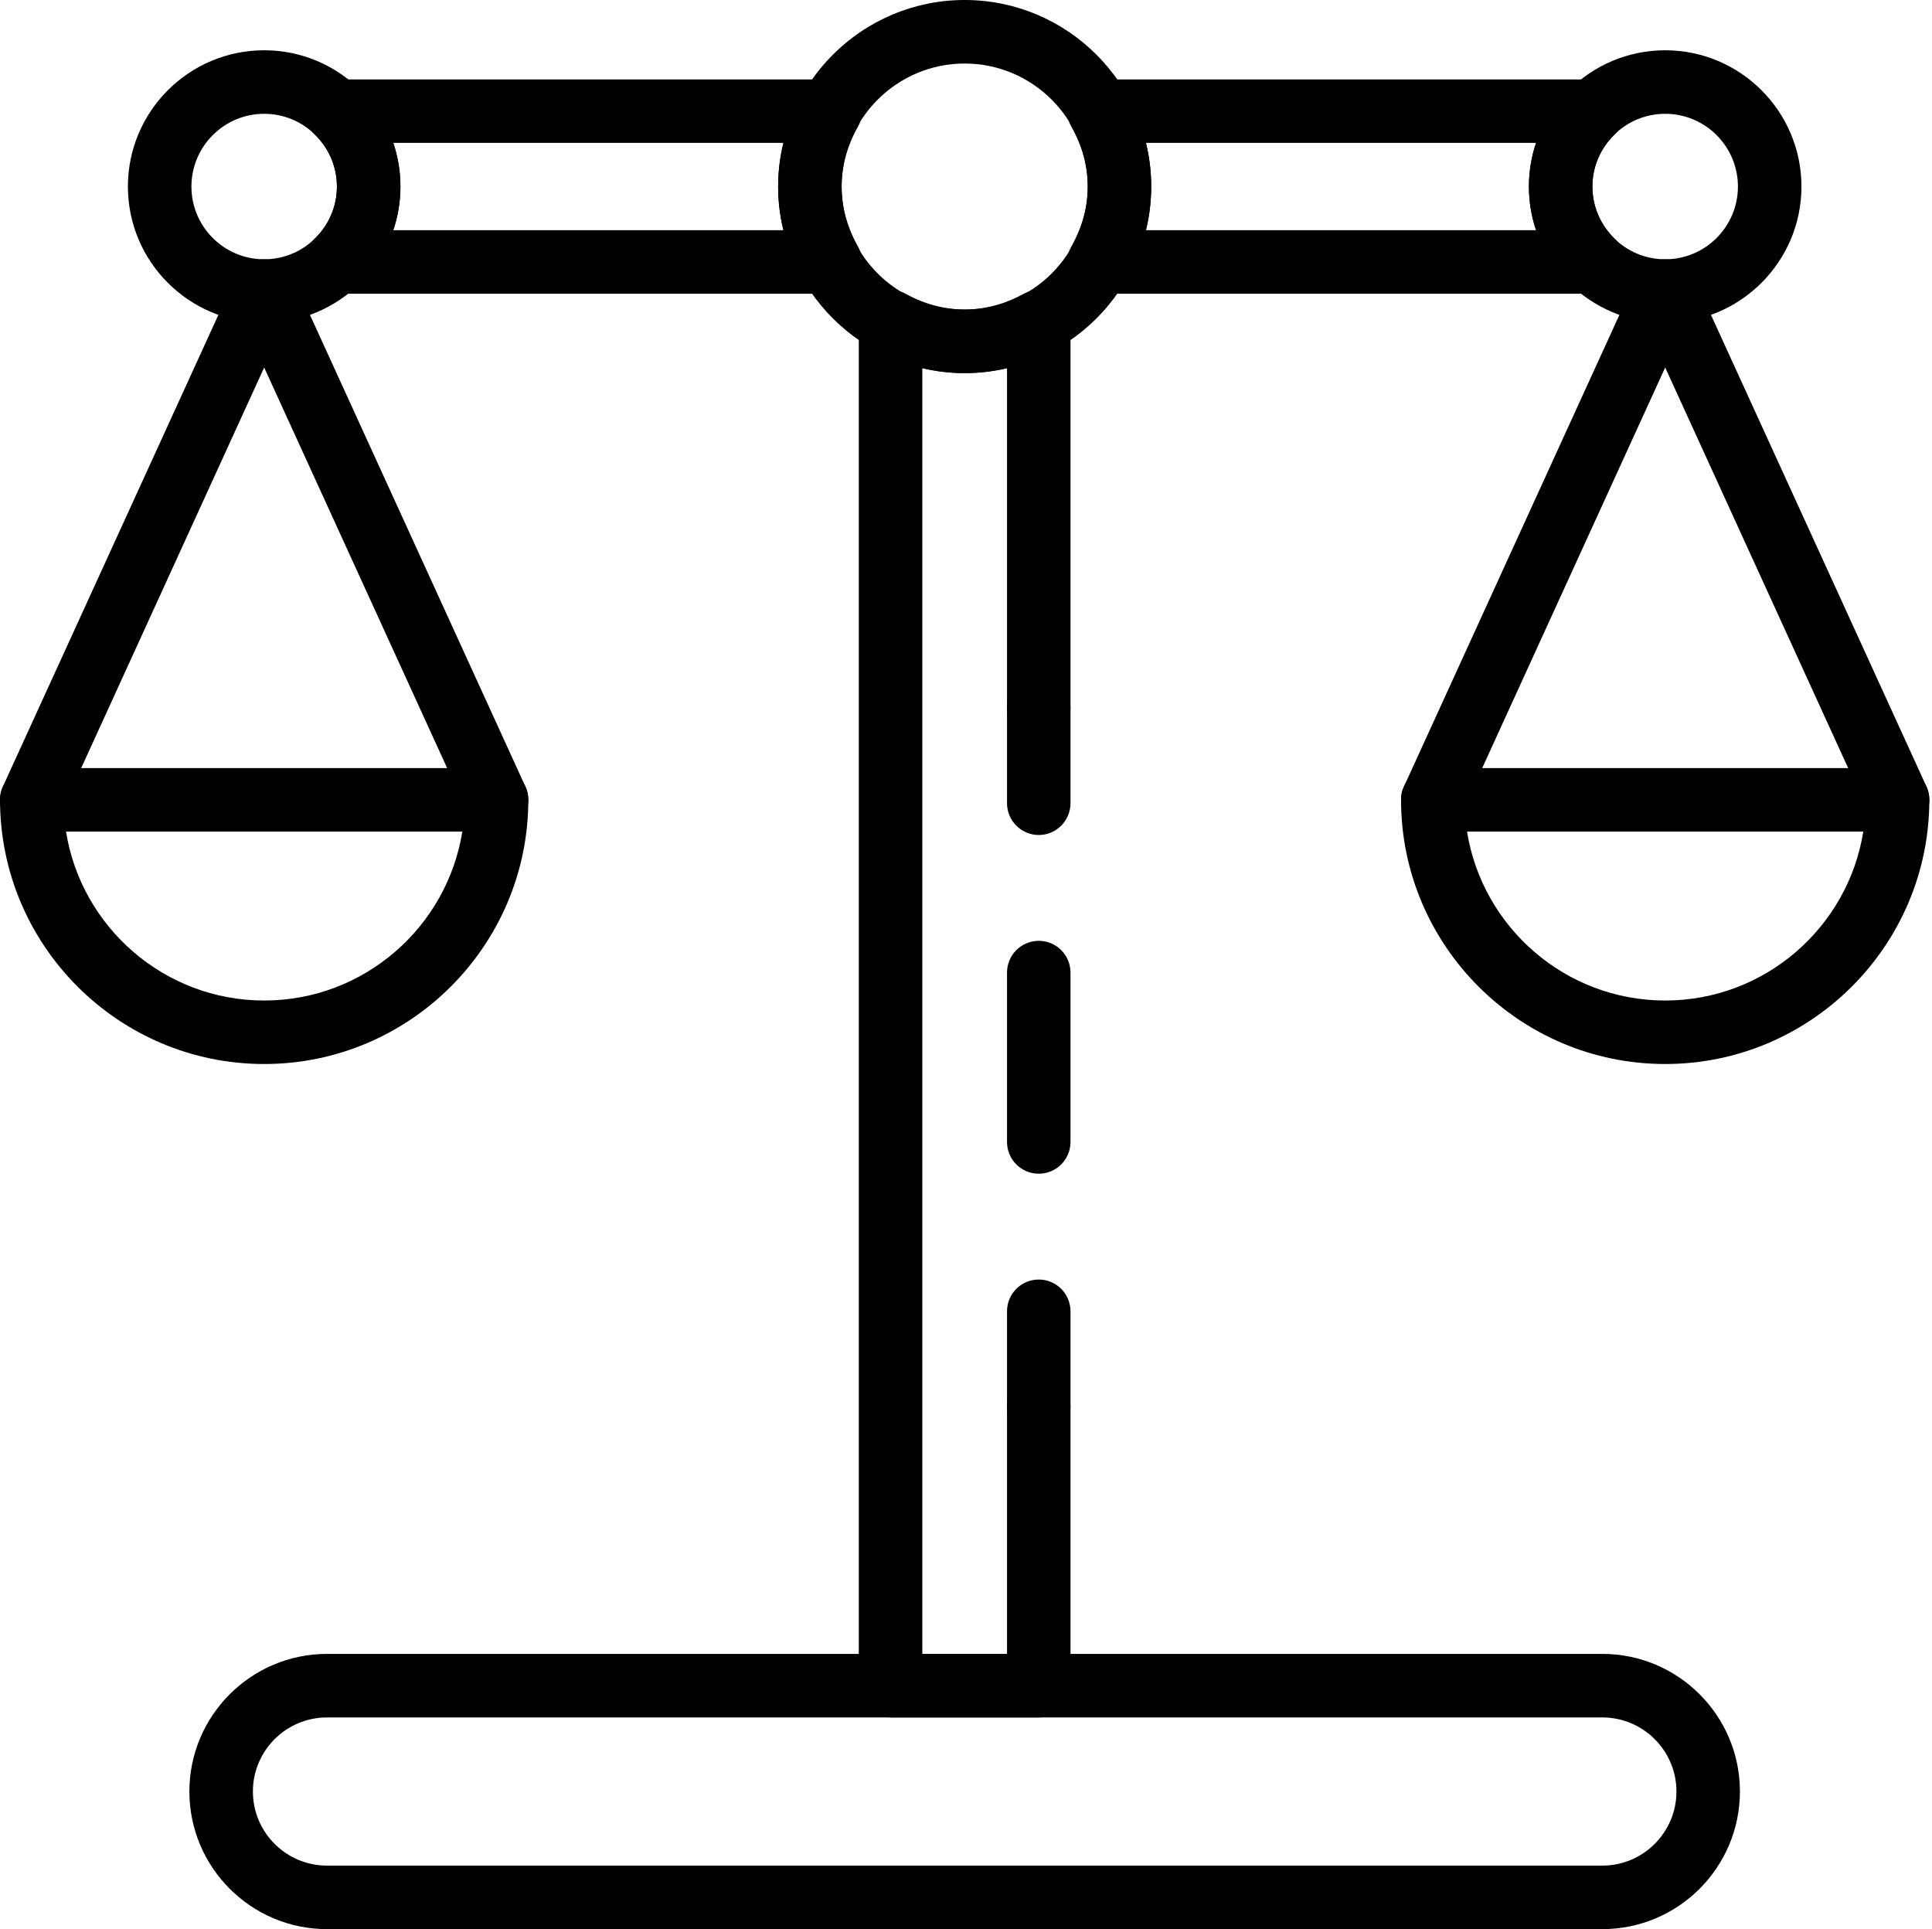
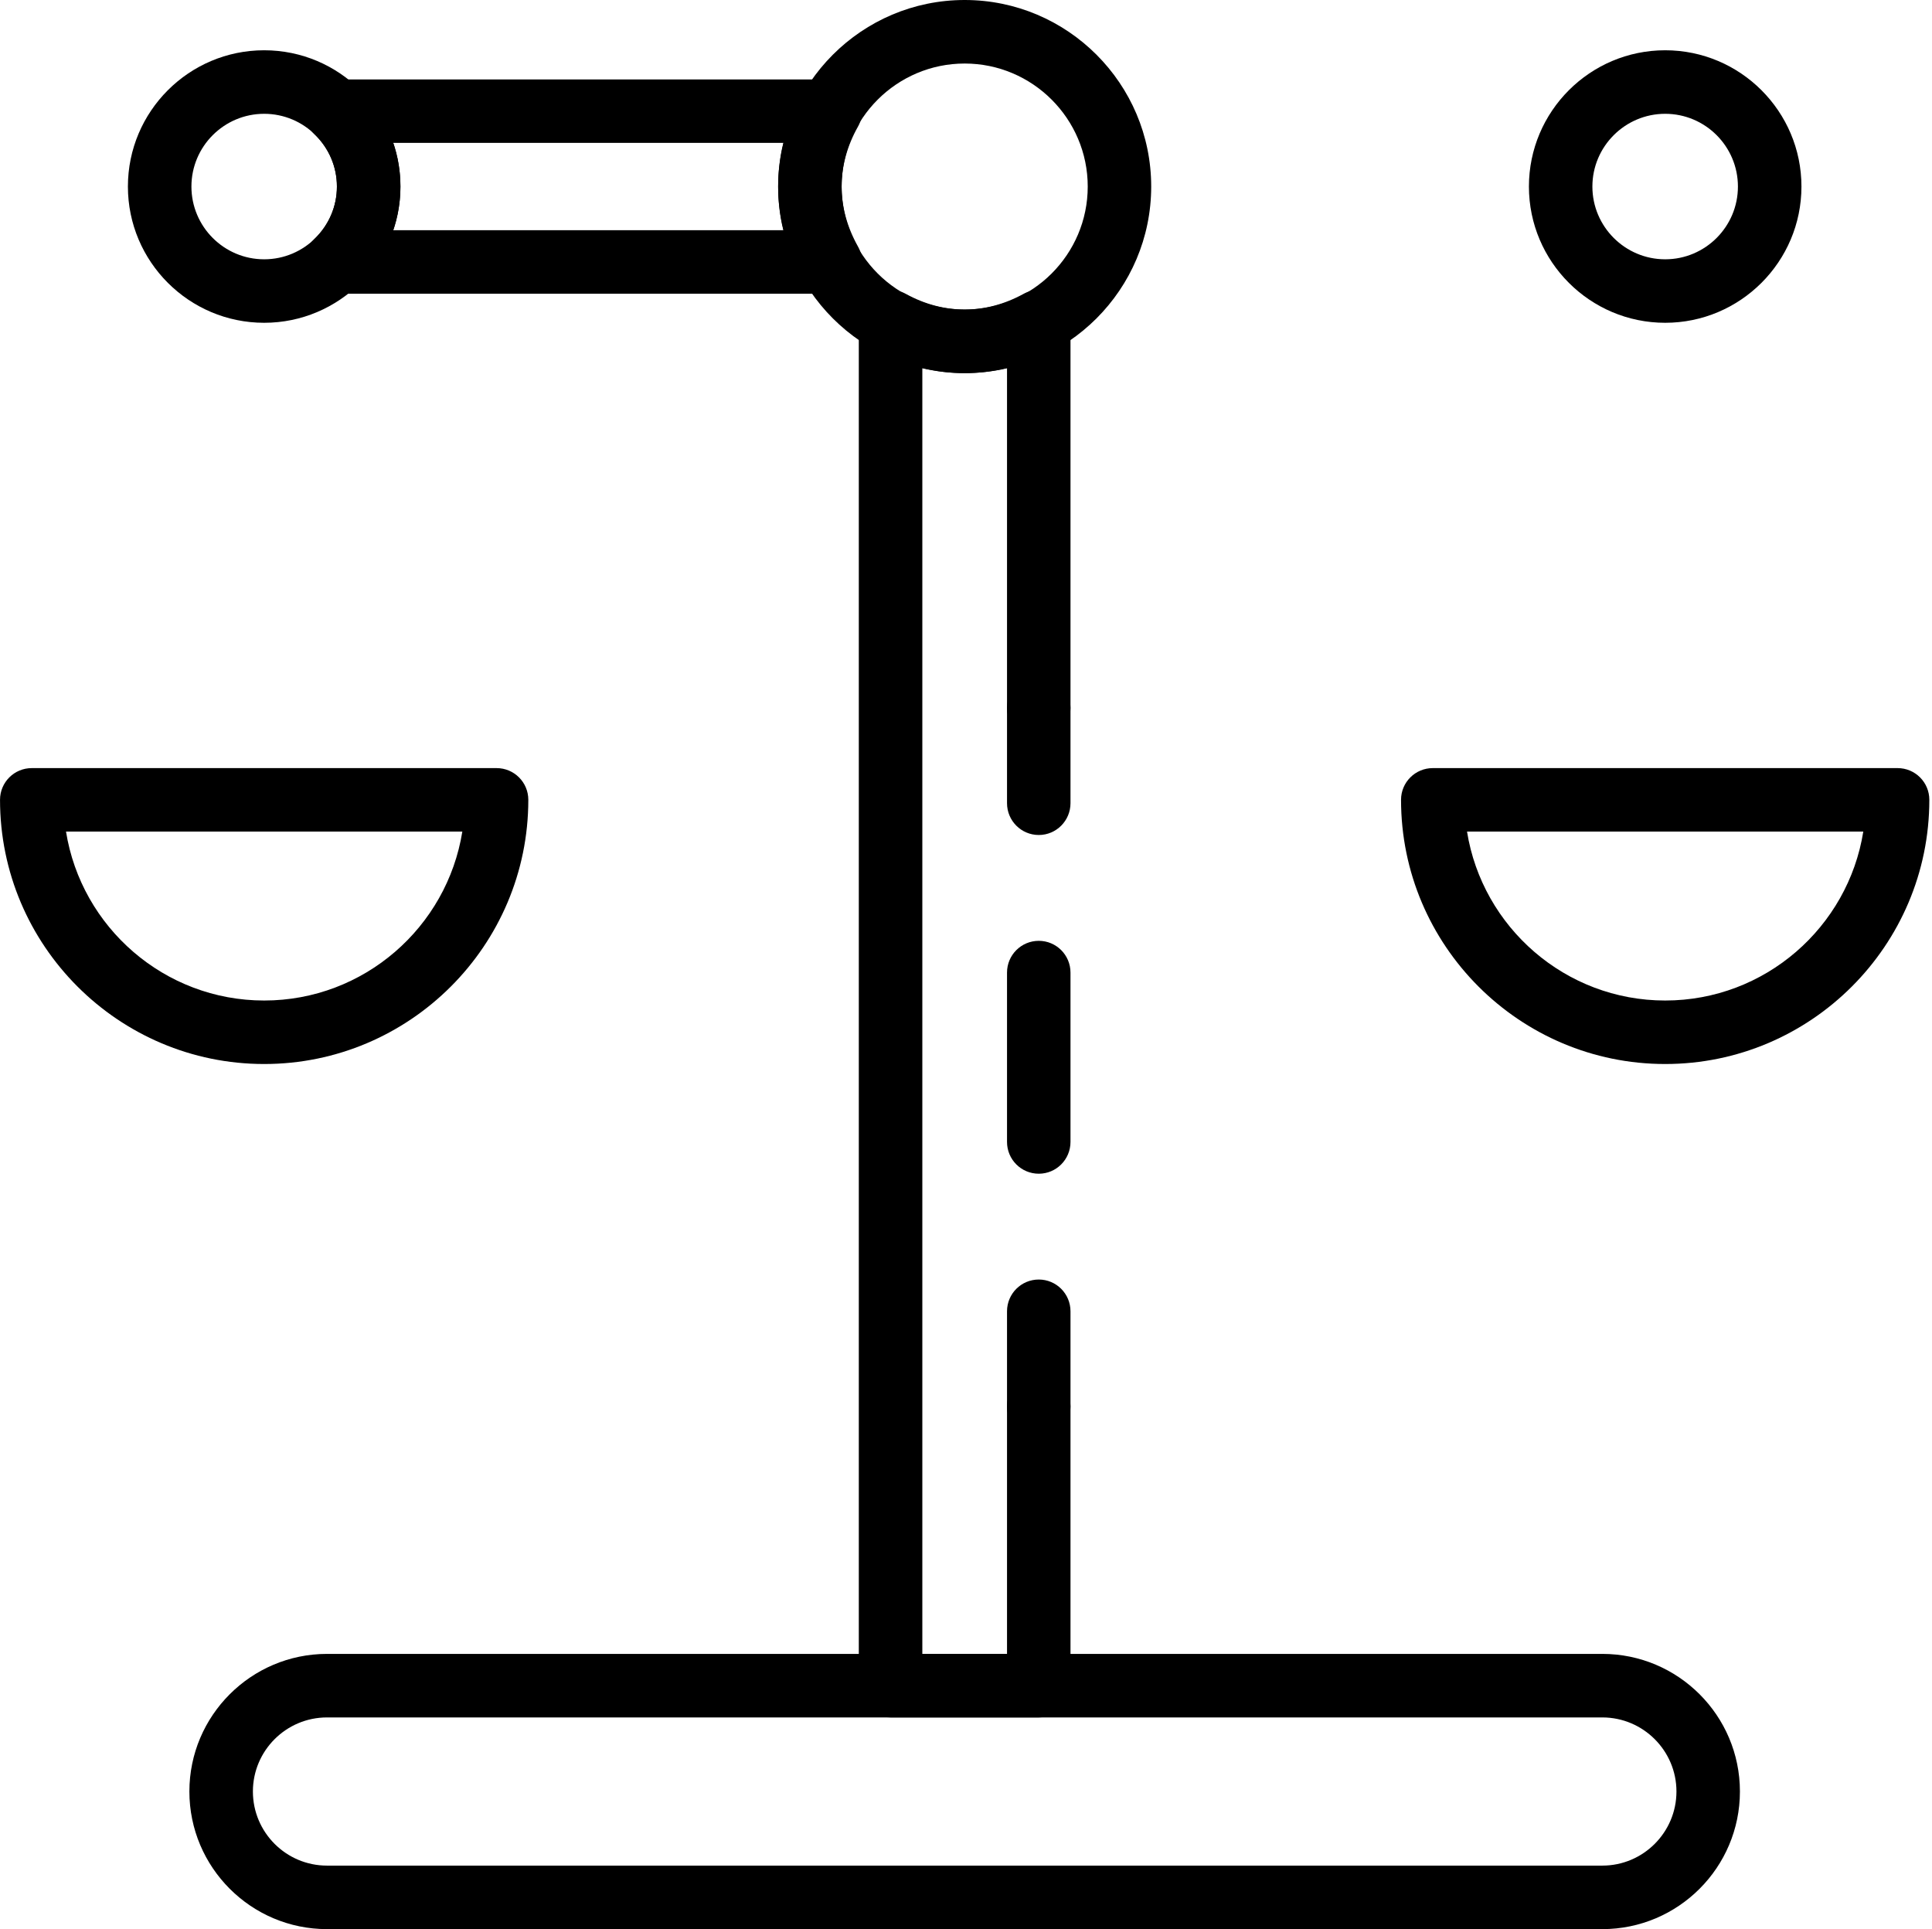
<svg xmlns="http://www.w3.org/2000/svg" width="651" height="650" viewBox="0 0 651 650" fill="none">
  <path d="M110.187 578.672C96.413 578.672 85.216 589.869 85.216 603.626C85.216 617.403 96.413 628.6 110.187 628.6H539.92C553.677 628.6 564.891 617.403 564.891 603.626C564.891 589.869 553.677 578.672 539.92 578.672H110.187ZM539.92 650H110.187C84.616 650 63.813 629.2 63.813 603.626C63.813 578.065 84.616 557.265 110.187 557.265H539.92C565.492 557.265 586.277 578.065 586.277 603.626C586.277 629.2 565.492 650 539.92 650Z" fill="black" />
  <path d="M325.054 21.407C302.202 21.407 283.588 40.008 283.588 62.856C283.588 85.725 302.202 104.305 325.054 104.305C347.906 104.305 366.519 85.725 366.519 62.856C366.519 40.008 347.906 21.407 325.054 21.407ZM325.054 125.712C290.405 125.712 262.202 97.523 262.202 62.856C262.202 28.203 290.405 0 325.054 0C359.702 0 387.905 28.203 387.905 62.856C387.905 97.523 359.702 125.712 325.054 125.712Z" fill="black" />
  <path d="M350.025 578.672H300.083C294.167 578.672 289.381 573.885 289.381 567.965V108.388C289.381 104.609 291.377 101.11 294.644 99.166C297.893 97.262 301.937 97.193 305.24 99.028C318.043 106.057 332.047 106.057 344.868 99.028C348.171 97.193 352.215 97.262 355.464 99.166C358.713 101.11 360.709 104.609 360.709 108.388V238.53C360.709 244.45 355.923 249.25 350.025 249.25C344.109 249.25 339.323 244.45 339.323 238.53V124.001C329.946 126.298 320.144 126.298 310.785 124.001V557.265H339.323V473.919C339.323 468.008 344.109 463.233 350.025 463.233C355.923 463.233 360.709 468.008 360.709 473.919V567.965C360.709 573.885 355.923 578.672 350.025 578.672Z" fill="black" />
  <path d="M350.025 484.64C344.109 484.64 339.323 479.839 339.323 473.919L339.323 441.832C339.323 435.914 344.109 431.126 350.025 431.126C355.923 431.126 360.709 435.914 360.709 441.832L360.709 473.919C360.709 479.839 355.923 484.64 350.025 484.64Z" fill="black" />
  <path d="M350.025 395.472C344.109 395.472 339.323 390.684 339.323 384.766V327.704C339.323 321.786 344.109 317.005 350.025 317.005C355.923 317.005 360.709 321.786 360.709 327.704V384.766C360.709 390.684 355.923 395.472 350.025 395.472Z" fill="black" />
  <path d="M350.025 281.344C344.109 281.344 339.323 276.542 339.323 270.624L339.323 238.53C339.323 232.617 344.109 227.85 350.025 227.85C355.923 227.85 360.709 232.617 360.709 238.53L360.709 270.624C360.709 276.542 355.923 281.344 350.025 281.344Z" fill="black" />
  <path d="M561.095 38.344C547.585 38.344 536.565 49.349 536.565 62.856C536.565 76.372 547.585 87.368 561.095 87.368C574.622 87.368 585.606 76.372 585.606 62.856C585.606 49.349 574.622 38.344 561.095 38.344ZM561.095 108.761C535.771 108.761 515.179 88.168 515.179 62.856C515.179 37.53 535.771 16.937 561.095 16.937C586.401 16.937 607.01 37.53 607.01 62.856C607.01 88.168 586.401 108.761 561.095 108.761Z" fill="black" />
-   <path d="M386.086 77.571H517.58C515.991 72.909 515.179 67.941 515.179 62.856C515.179 57.771 515.991 52.805 517.58 48.148H386.086C387.287 52.971 387.905 57.876 387.905 62.856C387.905 67.838 387.287 72.75 386.086 77.571ZM536.812 98.971H370.333C366.537 98.971 363.022 96.944 361.097 93.673C359.19 90.39 359.155 86.347 361.009 83.029C364.665 76.529 366.519 69.749 366.519 62.856C366.519 55.972 364.665 49.169 361.009 42.691C359.155 39.386 359.19 35.322 361.097 32.06C363.022 28.768 366.537 26.762 370.333 26.762H536.812C541.174 26.762 545.112 29.404 546.737 33.468C548.361 37.518 547.355 42.159 544.211 45.181C539.284 49.88 536.565 56.164 536.565 62.856C536.565 69.569 539.284 75.841 544.211 80.552C547.355 83.574 548.361 88.203 546.737 92.267C545.112 96.31 541.174 98.971 536.812 98.971Z" fill="black" />
  <path d="M89.013 38.344C75.486 38.344 64.501 49.349 64.501 62.856C64.501 76.372 75.486 87.368 89.013 87.368C102.523 87.368 113.525 76.372 113.525 62.856C113.525 49.349 102.523 38.344 89.013 38.344ZM89.013 108.761C63.689 108.761 43.098 88.168 43.098 62.856C43.098 37.53 63.689 16.937 89.013 16.937C114.32 16.937 134.929 37.53 134.929 62.856C134.929 88.168 114.32 108.761 89.013 108.761Z" fill="black" />
  <path d="M132.51 77.571H264.022C262.821 72.75 262.202 67.838 262.202 62.856C262.202 57.876 262.821 52.971 264.022 48.148H132.51C134.099 52.805 134.929 57.771 134.929 62.856C134.929 67.941 134.099 72.909 132.51 77.571ZM279.757 98.971H113.296C108.934 98.971 104.996 96.31 103.371 92.267C101.746 88.203 102.753 83.574 105.896 80.552C110.823 75.841 113.525 69.569 113.525 62.856C113.525 56.164 110.823 49.88 105.896 45.181C102.753 42.159 101.746 37.518 103.371 33.468C104.996 29.404 108.934 26.762 113.296 26.762H279.757C283.571 26.762 287.086 28.768 288.993 32.06C290.918 35.322 290.953 39.386 289.081 42.691C285.443 49.169 283.588 55.95 283.588 62.856C283.588 69.749 285.443 76.529 289.081 83.029C290.953 86.347 290.918 90.39 288.993 93.673C287.086 96.944 283.571 98.971 279.757 98.971Z" fill="black" />
  <path d="M494.323 280.192C499.48 312.41 527.453 337.114 561.095 337.114C594.737 337.114 622.71 312.41 627.849 280.192H494.323ZM561.095 358.509C512.018 358.509 472.09 318.57 472.09 269.491C472.09 263.58 476.875 258.805 482.791 258.805H639.398C645.314 258.805 650.1 263.58 650.1 269.491C650.1 318.57 610.171 358.509 561.095 358.509Z" fill="black" />
-   <path d="M639.415 280.192C635.354 280.192 631.468 277.881 629.667 273.942L561.094 123.822L492.521 273.942C490.049 279.331 483.691 281.662 478.34 279.226C472.954 276.77 470.605 270.429 473.06 265.043L551.363 93.625C553.112 89.811 556.909 87.368 561.095 87.368C565.28 87.368 569.076 89.811 570.825 93.625L649.146 265.043C651.583 270.429 649.216 276.77 643.848 279.226C642.4 279.875 640.899 280.192 639.415 280.192Z" fill="black" />
  <path d="M22.242 280.192C27.398 312.41 55.372 337.114 89.013 337.114C122.655 337.114 150.628 312.41 155.785 280.192H22.242ZM89.013 358.509C39.937 358.509 0.008 318.57 0.008 269.491C0.008 263.58 4.794 258.805 10.71 258.805H167.317C173.233 258.805 178.019 263.58 178.019 269.491C178.019 318.57 138.09 358.509 89.013 358.509Z" fill="black" />
-   <path d="M167.317 280.192C163.255 280.192 159.388 277.881 157.586 273.942L89.013 123.822L20.441 273.942C17.968 279.331 11.611 281.662 6.26 279.226C0.874 276.77 -1.475 270.429 0.962 265.043L79.283 93.625C81.031 89.811 84.81 87.368 89.013 87.368C93.199 87.368 96.996 89.811 98.744 93.625L177.047 265.043C179.502 270.429 177.136 276.77 171.767 279.226C170.319 279.875 168.818 280.192 167.317 280.192Z" fill="black" />
</svg>